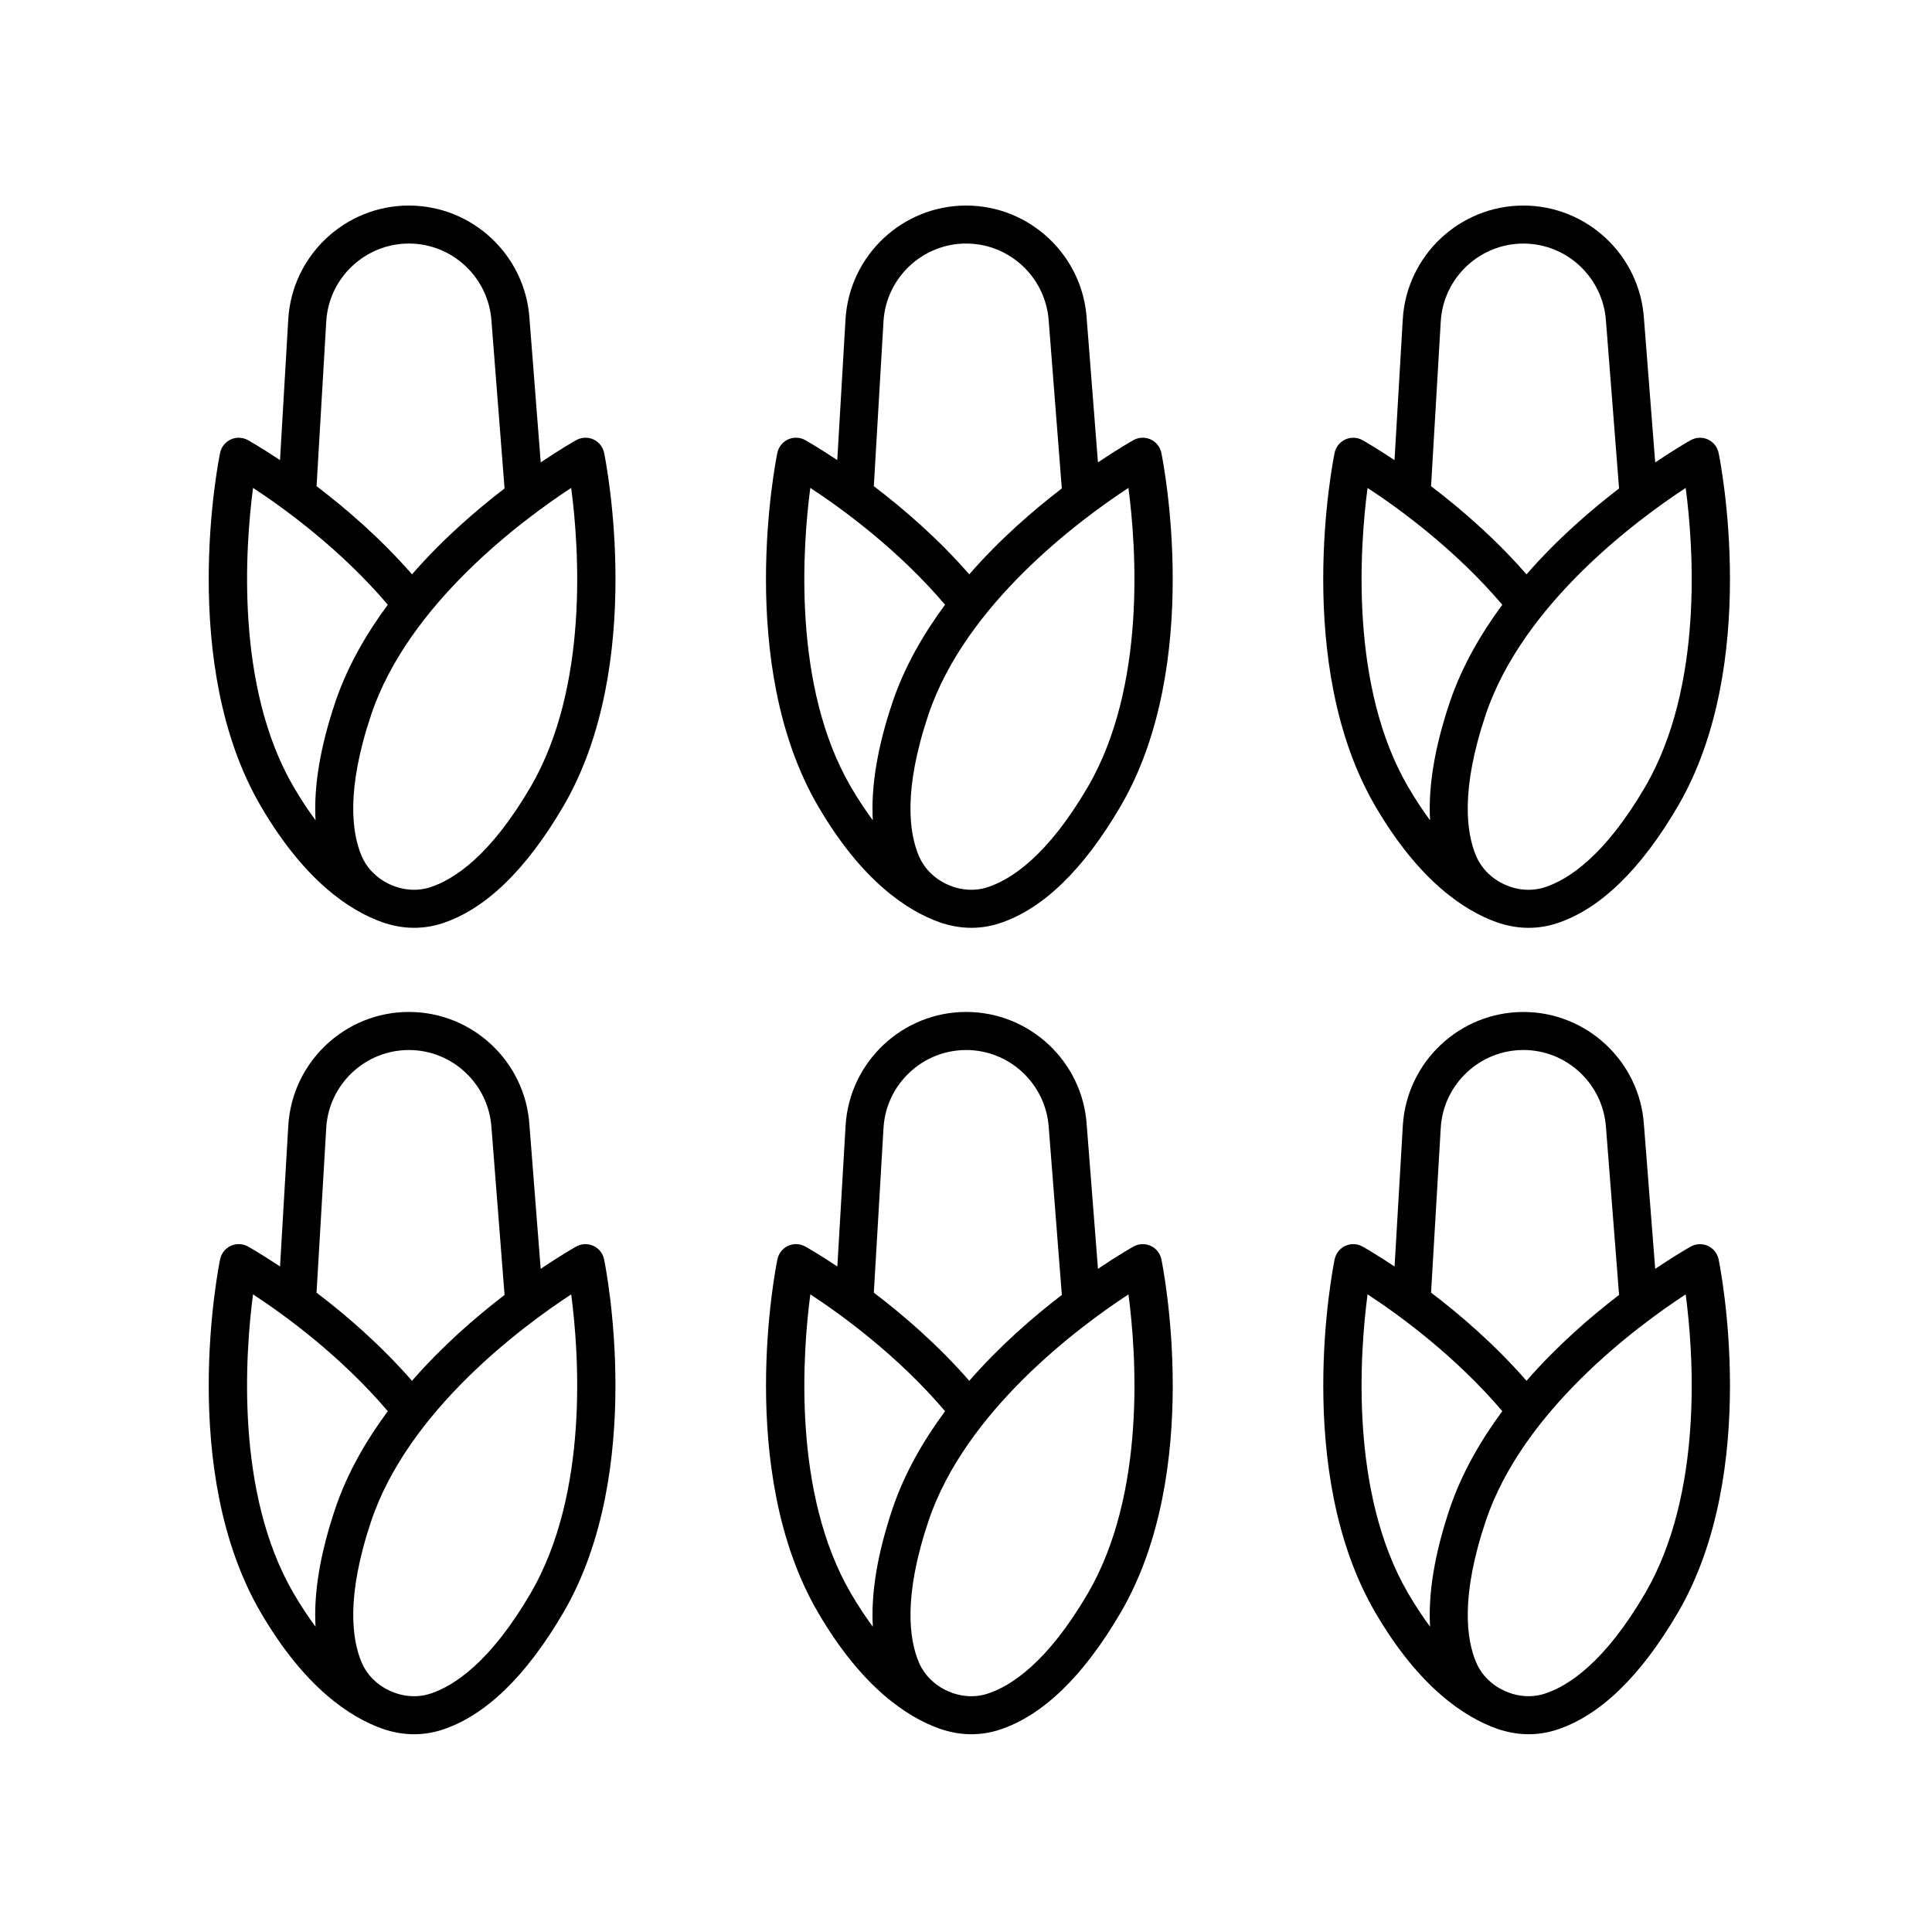
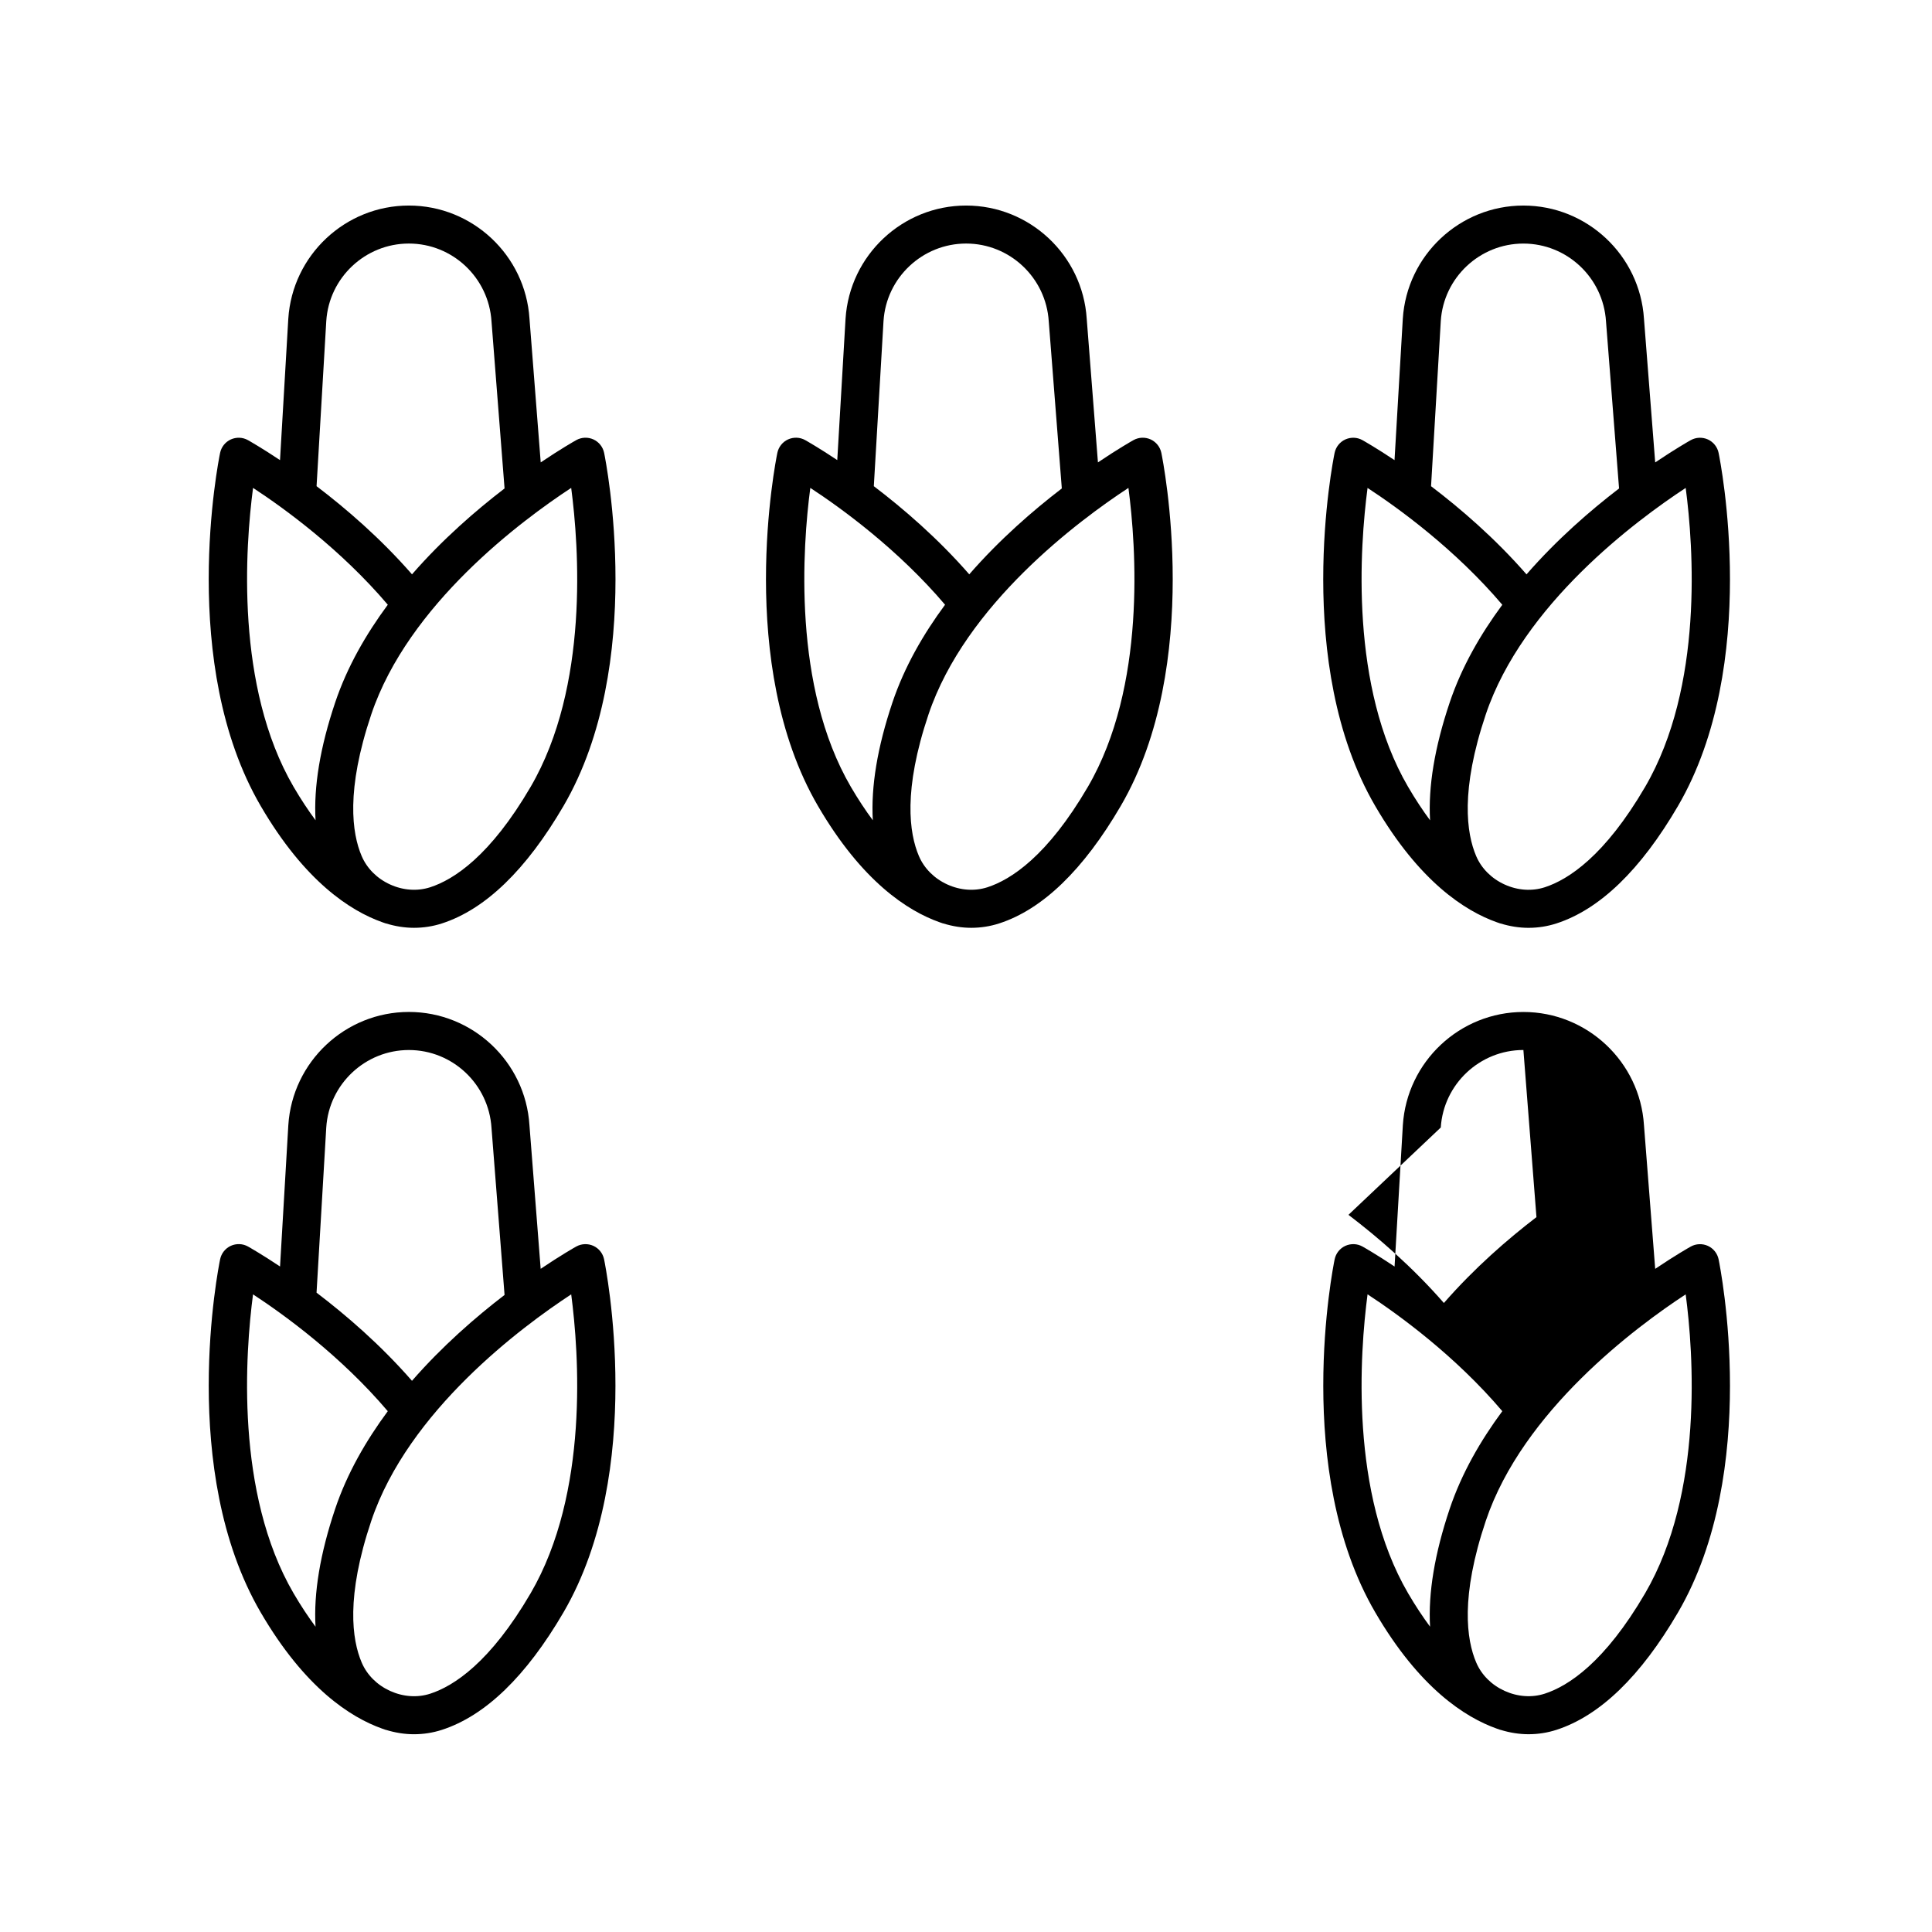
<svg xmlns="http://www.w3.org/2000/svg" fill="#000000" width="800px" height="800px" version="1.1" viewBox="144 144 512 512">
  <g>
    <path d="m599.45 264.03c-0.324-1.57-1.375-2.898-2.832-3.566-1.461-0.66-3.152-0.598-4.551 0.18-0.523 0.293-4.144 2.348-9.422 5.906l-2.977-38.094c-1.078-16.812-15.109-29.98-31.957-29.98s-30.879 13.168-31.953 30.008l-2.195 37.457c-4.856-3.238-8.121-5.082-8.496-5.297-1.395-0.781-3.082-0.84-4.551-0.18-1.457 0.672-2.508 1.996-2.832 3.566-0.469 2.266-11.156 55.984 10.766 93.574 11.68 20.027 23.785 27.809 32.188 30.793 0.258 0.09 0.508 0.188 0.762 0.266 0.051 0.016 0.109 0.039 0.16 0.055 0.035 0.012 0.07 0.004 0.105 0.016 2.43 0.75 4.922 1.152 7.402 1.152 2.516 0 5.012-0.387 7.418-1.168 11.492-3.727 22.324-14.199 32.199-31.117 21.918-37.582 11.234-91.305 10.766-93.57zm-73.629-34.934c0.73-11.523 10.348-20.547 21.891-20.547 11.543 0 21.16 9.023 21.895 20.617l3.461 44.285c-7.629 5.844-16.461 13.504-24.527 22.762-8.352-9.574-17.516-17.453-25.297-23.363zm-8.66 123.43c-15.504-26.574-12.781-63.711-10.746-79.219 8.289 5.414 23.285 16.324 35.711 30.965-5.769 7.805-10.758 16.438-13.93 25.859-4.012 11.91-5.727 22.355-5.215 31.258-1.914-2.586-3.863-5.508-5.82-8.863zm62.82 0c-10.695 18.328-20.367 24.586-26.605 26.609-3.387 1.094-7.16 0.848-10.625-0.727l-0.012-0.004c-3.457-1.578-6.133-4.246-7.535-7.527-2.578-6.027-4.227-17.426 2.539-37.535 9.82-29.16 39.863-51.43 52.984-60.035 2.047 15.512 4.777 52.598-10.746 79.219z" />
-     <path d="m599.45 477.74c-0.324-1.57-1.375-2.898-2.832-3.566-1.461-0.66-3.152-0.598-4.551 0.18-0.523 0.293-4.144 2.348-9.422 5.906l-2.977-38.098c-1.066-16.809-15.098-29.977-31.945-29.977-16.848 0-30.879 13.168-31.953 30l-2.195 37.457c-4.856-3.238-8.121-5.082-8.496-5.297-1.395-0.781-3.082-0.84-4.551-0.18-1.457 0.672-2.508 1.996-2.832 3.566-0.469 2.266-11.156 55.984 10.766 93.574 11.68 20.027 23.785 27.809 32.188 30.793 0.258 0.09 0.508 0.188 0.762 0.266 0.051 0.016 0.109 0.039 0.16 0.055 0.035 0.012 0.07 0.004 0.105 0.016 2.43 0.75 4.922 1.152 7.402 1.152 2.516 0 5.012-0.387 7.418-1.168 11.492-3.727 22.324-14.199 32.199-31.117 21.906-37.578 11.223-91.297 10.754-93.562zm-73.629-34.941c0.734-11.516 10.352-20.539 21.895-20.539s21.16 9.023 21.895 20.617l3.461 44.289c-7.629 5.844-16.461 13.504-24.531 22.758-8.352-9.574-17.516-17.453-25.293-23.363zm-8.66 123.43c-15.504-26.574-12.781-63.711-10.746-79.219 8.289 5.414 23.285 16.324 35.711 30.965-5.769 7.805-10.762 16.438-13.934 25.855-4.004 11.91-5.723 22.355-5.211 31.258-1.914-2.586-3.863-5.508-5.82-8.859zm62.82 0c-10.695 18.328-20.367 24.586-26.605 26.609-3.387 1.098-7.16 0.84-10.625-0.727h-0.004c-3.461-1.578-6.137-4.246-7.535-7.531-2.578-6.027-4.227-17.426 2.539-37.539 9.809-29.156 39.852-51.426 52.973-60.023 2.051 15.5 4.781 52.586-10.742 79.211z" />
+     <path d="m599.45 477.74c-0.324-1.57-1.375-2.898-2.832-3.566-1.461-0.66-3.152-0.598-4.551 0.18-0.523 0.293-4.144 2.348-9.422 5.906l-2.977-38.098c-1.066-16.809-15.098-29.977-31.945-29.977-16.848 0-30.879 13.168-31.953 30l-2.195 37.457c-4.856-3.238-8.121-5.082-8.496-5.297-1.395-0.781-3.082-0.84-4.551-0.18-1.457 0.672-2.508 1.996-2.832 3.566-0.469 2.266-11.156 55.984 10.766 93.574 11.68 20.027 23.785 27.809 32.188 30.793 0.258 0.09 0.508 0.188 0.762 0.266 0.051 0.016 0.109 0.039 0.16 0.055 0.035 0.012 0.07 0.004 0.105 0.016 2.43 0.75 4.922 1.152 7.402 1.152 2.516 0 5.012-0.387 7.418-1.168 11.492-3.727 22.324-14.199 32.199-31.117 21.906-37.578 11.223-91.297 10.754-93.562zm-73.629-34.941c0.734-11.516 10.352-20.539 21.895-20.539l3.461 44.289c-7.629 5.844-16.461 13.504-24.531 22.758-8.352-9.574-17.516-17.453-25.293-23.363zm-8.66 123.43c-15.504-26.574-12.781-63.711-10.746-79.219 8.289 5.414 23.285 16.324 35.711 30.965-5.769 7.805-10.762 16.438-13.934 25.855-4.004 11.91-5.723 22.355-5.211 31.258-1.914-2.586-3.863-5.508-5.82-8.859zm62.82 0c-10.695 18.328-20.367 24.586-26.605 26.609-3.387 1.098-7.16 0.84-10.625-0.727h-0.004c-3.461-1.578-6.137-4.246-7.535-7.531-2.578-6.027-4.227-17.426 2.539-37.539 9.809-29.156 39.852-51.426 52.973-60.023 2.051 15.5 4.781 52.586-10.742 79.211z" />
    <path d="m392.96 388.39c0.25 0.09 0.504 0.188 0.762 0.266 0.051 0.016 0.109 0.039 0.16 0.055 0.035 0.012 0.07 0.004 0.105 0.016 2.43 0.75 4.922 1.152 7.402 1.152 2.516 0 5.012-0.387 7.418-1.168 11.492-3.727 22.324-14.199 32.199-31.117 21.922-37.586 11.23-91.305 10.766-93.574-0.324-1.57-1.375-2.898-2.832-3.566-1.457-0.66-3.152-0.598-4.551 0.18-0.523 0.293-4.144 2.348-9.422 5.906l-2.977-38.094c-1.078-16.805-15.109-29.973-31.957-29.973-16.848 0-30.879 13.168-31.953 30.008l-2.195 37.449c-4.856-3.238-8.121-5.082-8.496-5.297-1.395-0.781-3.09-0.84-4.551-0.18-1.457 0.672-2.508 1.996-2.832 3.566-0.469 2.266-11.156 55.984 10.766 93.574 11.68 20.031 23.785 27.816 32.188 30.797zm39.34-35.871c-10.695 18.328-20.367 24.586-26.605 26.609-3.387 1.094-7.16 0.848-10.625-0.727-0.004 0-0.004 0-0.012-0.004-3.457-1.578-6.133-4.246-7.535-7.527-2.578-6.027-4.227-17.426 2.539-37.535 9.82-29.16 39.863-51.43 52.984-60.035 2.043 15.512 4.773 52.598-10.746 79.219zm-54.16-123.43c0.734-11.523 10.352-20.547 21.895-20.547 11.543 0 21.16 9.023 21.895 20.617l3.461 44.285c-7.621 5.844-16.461 13.504-24.527 22.762-8.352-9.574-17.516-17.453-25.293-23.363zm-19.402 44.207c8.289 5.414 23.285 16.324 35.711 30.965-5.769 7.805-10.758 16.438-13.93 25.859-4.012 11.91-5.727 22.355-5.215 31.258-1.918-2.586-3.863-5.508-5.82-8.855-15.508-26.582-12.789-63.715-10.746-79.227z" />
-     <path d="m360.78 571.31c11.68 20.027 23.785 27.809 32.188 30.793 0.25 0.09 0.504 0.188 0.762 0.266 0.051 0.016 0.109 0.039 0.16 0.055 0.035 0.012 0.07 0.004 0.105 0.016 2.43 0.75 4.922 1.152 7.402 1.152 2.516 0 5.012-0.387 7.418-1.168 11.492-3.727 22.324-14.199 32.199-31.117 21.922-37.586 11.23-91.305 10.766-93.574-0.324-1.57-1.375-2.898-2.832-3.566-1.457-0.66-3.152-0.598-4.551 0.18-0.523 0.293-4.144 2.348-9.422 5.906l-2.977-38.098c-1.066-16.809-15.098-29.977-31.945-29.977-16.848 0-30.879 13.168-31.953 30l-2.195 37.457c-4.856-3.238-8.117-5.082-8.496-5.297-1.395-0.781-3.09-0.84-4.551-0.18-1.457 0.672-2.508 1.996-2.832 3.566-0.48 2.285-11.168 56.004 10.754 93.586zm71.527-5.074c-10.695 18.328-20.367 24.586-26.605 26.609-3.387 1.098-7.16 0.84-10.625-0.727-0.004 0-0.004 0-0.012-0.004-3.457-1.578-6.133-4.246-7.535-7.527-2.578-6.027-4.227-17.426 2.539-37.539 9.82-29.156 39.859-51.426 52.984-60.023 2.043 15.5 4.773 52.586-10.746 79.211zm-54.16-123.43c0.734-11.516 10.352-20.539 21.895-20.539 11.543 0 21.16 9.023 21.895 20.617l3.461 44.289c-7.621 5.844-16.461 13.504-24.531 22.758-8.352-9.574-17.516-17.453-25.293-23.363zm-19.402 44.211c8.289 5.414 23.285 16.324 35.711 30.965-5.769 7.805-10.762 16.438-13.934 25.855-4.004 11.91-5.727 22.355-5.211 31.258-1.918-2.586-3.863-5.508-5.82-8.855-15.508-26.574-12.789-63.711-10.746-79.223z" />
    <path d="m245.29 388.39c0.25 0.09 0.504 0.188 0.762 0.266 0.051 0.016 0.109 0.039 0.16 0.055 0.035 0.012 0.07 0.004 0.105 0.016 2.43 0.75 4.922 1.152 7.402 1.152 2.516 0 5.012-0.387 7.418-1.168 11.492-3.727 22.324-14.199 32.199-31.117 21.922-37.586 11.23-91.305 10.766-93.574-0.324-1.57-1.375-2.898-2.832-3.566-1.461-0.66-3.148-0.598-4.551 0.18-0.523 0.293-4.144 2.348-9.422 5.906l-2.977-38.094c-1.086-16.805-15.117-29.973-31.965-29.973-16.848 0-30.879 13.168-31.953 30.008l-2.195 37.457c-4.856-3.238-8.121-5.082-8.496-5.297-1.395-0.781-3.082-0.84-4.551-0.18-1.457 0.672-2.508 1.996-2.832 3.566-0.469 2.266-11.156 55.984 10.766 93.574 11.684 20.023 23.793 27.809 32.195 30.789zm39.336-35.871c-10.695 18.328-20.367 24.586-26.605 26.609-3.387 1.094-7.16 0.848-10.625-0.727l-0.012-0.004c-3.457-1.578-6.133-4.246-7.535-7.527-2.578-6.027-4.227-17.426 2.539-37.535 9.82-29.16 39.863-51.43 52.984-60.035 2.047 15.512 4.777 52.598-10.746 79.219zm-54.16-123.43c0.73-11.523 10.352-20.547 21.891-20.547 11.543 0 21.16 9.023 21.895 20.617l3.461 44.285c-7.621 5.844-16.461 13.504-24.527 22.762-8.352-9.574-17.516-17.453-25.293-23.363zm-19.406 44.207c8.289 5.414 23.285 16.324 35.711 30.965-5.769 7.805-10.758 16.438-13.93 25.859-4.012 11.91-5.727 22.355-5.215 31.258-1.918-2.586-3.863-5.508-5.82-8.855-15.5-26.582-12.781-63.715-10.746-79.227z" />
    <path d="m213.09 571.31c11.68 20.027 23.785 27.809 32.188 30.793 0.25 0.09 0.504 0.188 0.762 0.266 0.051 0.016 0.109 0.039 0.16 0.055 0.035 0.012 0.07 0.004 0.105 0.016 2.43 0.75 4.922 1.152 7.402 1.152 2.516 0 5.012-0.387 7.418-1.168 11.492-3.727 22.324-14.199 32.199-31.117 21.922-37.586 11.23-91.305 10.766-93.574-0.324-1.57-1.375-2.898-2.832-3.566-1.461-0.66-3.148-0.598-4.551 0.18-0.523 0.293-4.144 2.348-9.422 5.906l-2.977-38.098c-1.066-16.809-15.098-29.977-31.945-29.977-16.848 0-30.879 13.168-31.953 30l-2.195 37.457c-4.856-3.238-8.117-5.082-8.496-5.297-1.395-0.781-3.082-0.84-4.551-0.18-1.457 0.672-2.508 1.996-2.832 3.566-0.473 2.285-11.16 56.004 10.754 93.586zm71.531-5.074c-10.695 18.328-20.367 24.586-26.605 26.609-3.387 1.098-7.16 0.84-10.625-0.727h-0.004c-3.461-1.578-6.137-4.246-7.535-7.531-2.578-6.027-4.227-17.426 2.539-37.539 9.82-29.16 39.863-51.43 52.984-60.027 2.039 15.504 4.769 52.59-10.754 79.215zm-54.16-123.43c0.734-11.516 10.352-20.539 21.895-20.539s21.16 9.023 21.895 20.617l3.461 44.289c-7.621 5.844-16.461 13.504-24.531 22.758-8.352-9.574-17.516-17.453-25.293-23.363zm-19.406 44.211c8.289 5.414 23.285 16.324 35.711 30.965-5.769 7.805-10.762 16.438-13.934 25.855-4.004 11.91-5.727 22.355-5.211 31.258-1.918-2.586-3.863-5.508-5.82-8.855-15.5-26.574-12.781-63.711-10.746-79.223z" />
  </g>
</svg>